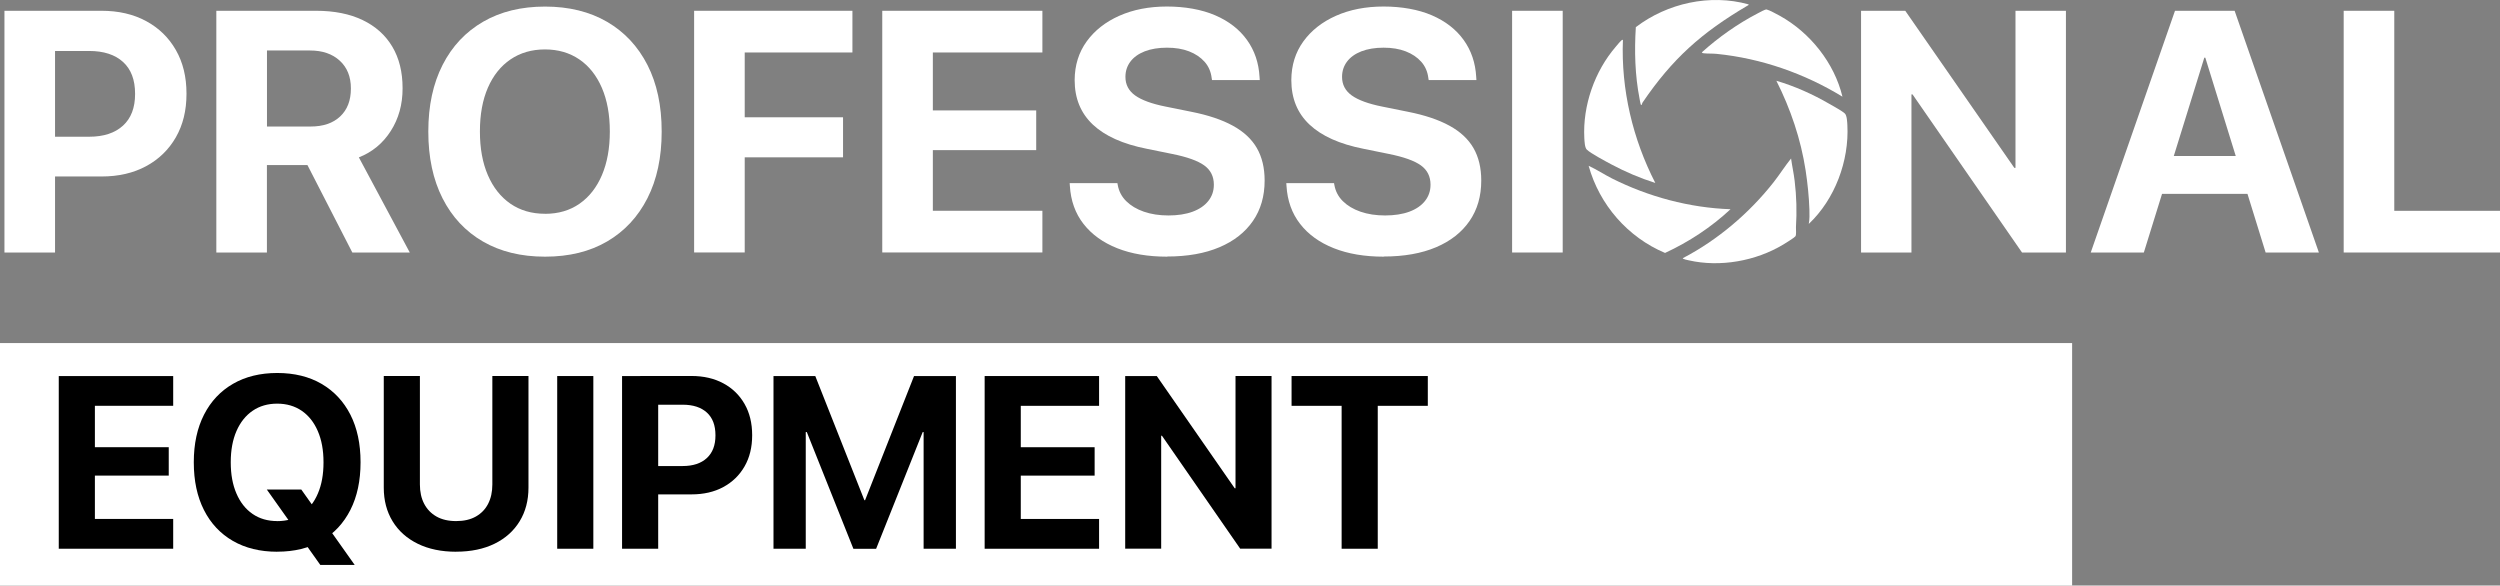
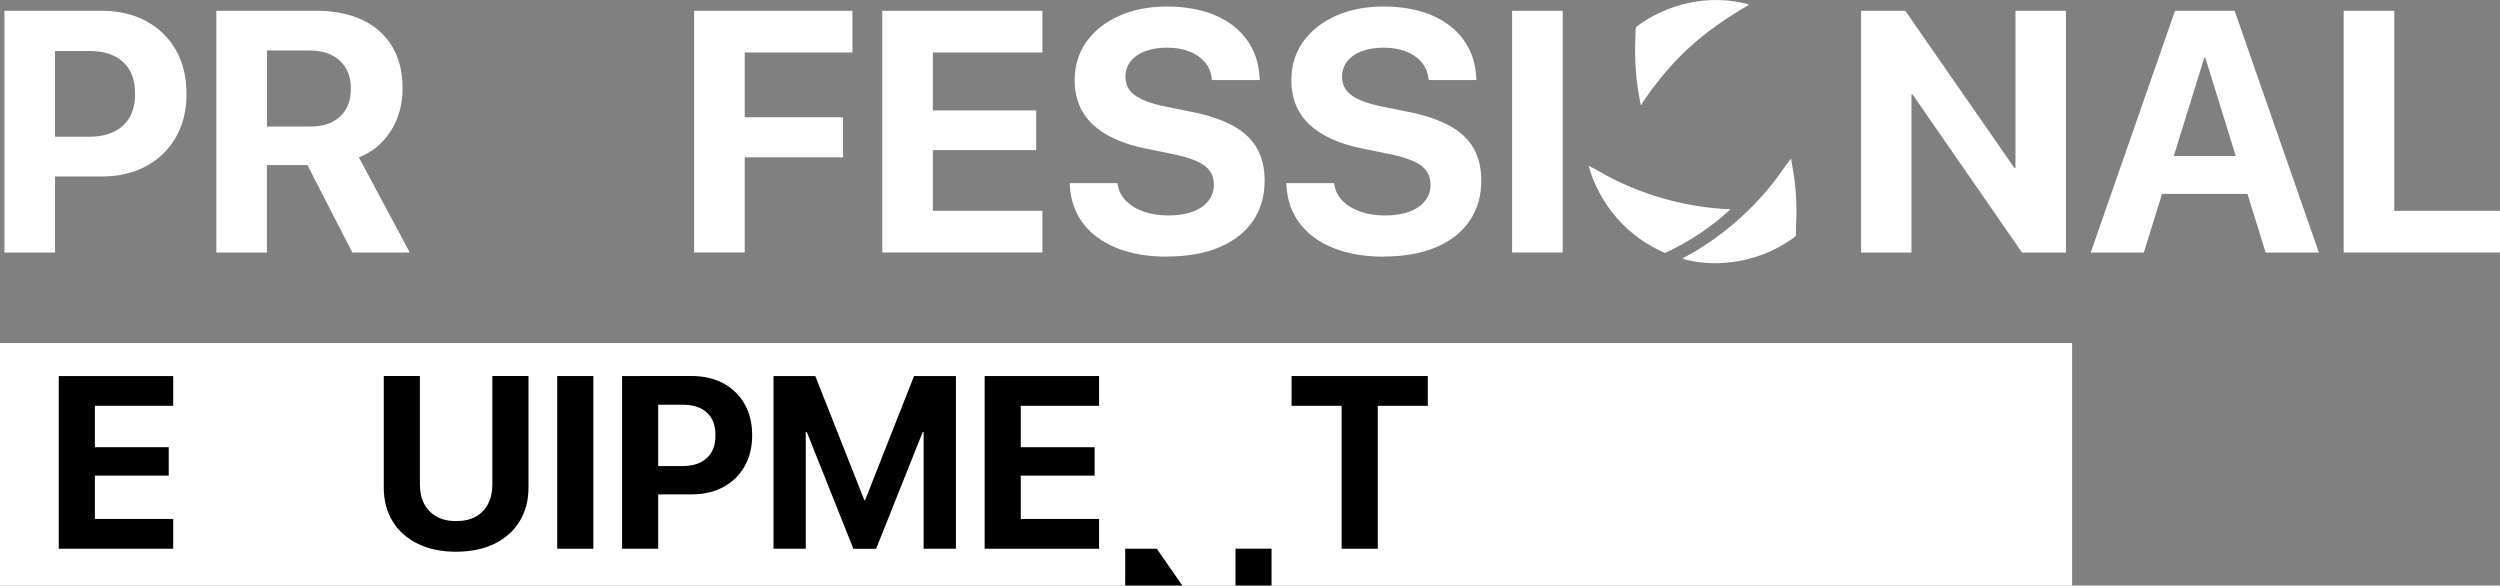
<svg xmlns="http://www.w3.org/2000/svg" id="Layer_2" data-name="Layer 2" viewBox="0 0 516.91 121.07">
  <rect x="0" y="0" width="516.91" height="121.07" fill="#808080" stroke="none" />
  <defs>
    <style> .cls-1 { fill: #fff; } </style>
  </defs>
  <g id="Layer_1-2" data-name="Layer 1">
    <g>
      <rect class="cls-1" y="70.94" width="428.44" height="50.13" />
      <g>
        <path class="cls-1" d="M.92,52.21V2.23h10.46v49.98H.92ZM6.18,36.48v-8.21h12.26c3,0,5.33-.77,7-2.3s2.49-3.71,2.49-6.53v-.07c0-2.86-.83-5.05-2.49-6.56-1.66-1.51-4-2.27-7-2.27H6.18V2.23h14.82c3.51,0,6.58.71,9.21,2.13,2.63,1.42,4.68,3.41,6.15,5.98,1.47,2.56,2.2,5.56,2.2,9.01v.07c0,3.42-.73,6.41-2.2,8.97-1.47,2.56-3.52,4.55-6.15,5.97s-5.7,2.13-9.21,2.13H6.18Z" />
        <path class="cls-1" d="M44.73,52.21V2.23h20.64c3.74,0,6.94.64,9.61,1.92,2.67,1.28,4.71,3.11,6.13,5.49,1.42,2.38,2.13,5.24,2.13,8.59v.07c0,3.3-.81,6.23-2.44,8.78-1.63,2.55-3.83,4.37-6.6,5.46l10.53,19.67h-11.88l-9.28-18.08h-8.38v18.08h-10.46ZM55.19,26.16h9.04c2.59,0,4.62-.69,6.1-2.08,1.48-1.39,2.22-3.3,2.22-5.75v-.07c0-2.4-.77-4.31-2.3-5.71-1.54-1.41-3.58-2.11-6.15-2.11h-8.9v15.73Z" />
-         <path class="cls-1" d="M112.69,53.07c-4.94,0-9.22-1.04-12.83-3.13-3.61-2.09-6.4-5.07-8.36-8.94-1.96-3.87-2.94-8.46-2.94-13.77v-.07c0-5.31.99-9.89,2.96-13.75,1.97-3.86,4.77-6.83,8.38-8.92,3.61-2.09,7.88-3.13,12.8-3.13s9.21,1.05,12.82,3.15c3.6,2.1,6.38,5.07,8.35,8.92,1.96,3.84,2.94,8.42,2.94,13.73v.07c0,5.31-.98,9.9-2.94,13.75-1.96,3.86-4.74,6.84-8.33,8.94-3.59,2.1-7.87,3.15-12.83,3.15ZM112.69,44.21c2.77,0,5.15-.7,7.15-2.1,2-1.4,3.54-3.37,4.62-5.91s1.63-5.53,1.63-8.97v-.07c0-3.46-.55-6.46-1.65-9.01-1.1-2.54-2.65-4.5-4.66-5.87-2.01-1.37-4.38-2.06-7.1-2.06s-5.1.69-7.12,2.06c-2.02,1.37-3.58,3.33-4.68,5.85-1.1,2.53-1.65,5.54-1.65,9.02v.07c0,3.46.55,6.47,1.65,9.01,1.1,2.54,2.65,4.5,4.66,5.89,2.01,1.38,4.39,2.08,7.14,2.08Z" />
        <path class="cls-1" d="M143.52,52.21V2.23h32.73v8.62h-22.27v13.4h20.33v8.28h-20.33v19.67h-10.46Z" />
        <path class="cls-1" d="M182.42,52.21V2.23h33.11v8.62h-22.65v11.98h21.37v8.21h-21.37v12.54h22.65v8.62h-33.11Z" />
        <path class="cls-1" d="M241.33,53.07c-3.95,0-7.4-.58-10.34-1.75-2.94-1.17-5.26-2.84-6.96-5.02-1.7-2.18-2.64-4.81-2.82-7.88l-.04-.55h9.87l.07.38c.23,1.29.81,2.41,1.75,3.34s2.15,1.66,3.65,2.18c1.5.52,3.2.78,5.09.78s3.61-.26,5-.78c1.4-.52,2.48-1.26,3.24-2.22s1.14-2.07,1.14-3.34v-.04c0-1.68-.66-3.01-1.99-3.97-1.33-.96-3.54-1.75-6.63-2.37l-5.26-1.07c-4.92-.97-8.63-2.64-11.14-5-2.51-2.37-3.76-5.43-3.76-9.2v-.03c.02-3.05.85-5.7,2.49-7.97,1.64-2.26,3.89-4.03,6.75-5.3,2.86-1.27,6.14-1.91,9.84-1.91s7.19.61,9.99,1.82c2.81,1.21,4.99,2.91,6.56,5.09s2.44,4.74,2.6,7.67l.04.62h-9.87l-.07-.42c-.16-1.32-.65-2.44-1.47-3.36-.82-.92-1.89-1.64-3.2-2.15-1.32-.51-2.84-.76-4.57-.76s-3.31.25-4.61.76c-1.29.51-2.28,1.22-2.96,2.13-.68.91-1.02,1.96-1.02,3.13v.03c0,1.59.67,2.87,2.01,3.83,1.34.96,3.44,1.73,6.3,2.3l5.3,1.07c3.49.69,6.35,1.65,8.59,2.88,2.24,1.22,3.9,2.77,4.97,4.62,1.07,1.86,1.61,4.09,1.61,6.7v.04c0,3.21-.8,5.99-2.41,8.33s-3.91,4.16-6.93,5.44c-3.01,1.28-6.62,1.92-10.82,1.92Z" />
        <path class="cls-1" d="M286.12,53.07c-3.95,0-7.39-.58-10.34-1.75-2.95-1.17-5.27-2.84-6.96-5.02-1.7-2.18-2.64-4.81-2.82-7.88l-.04-.55h9.87l.07.38c.23,1.29.81,2.41,1.75,3.34s2.15,1.66,3.65,2.18c1.5.52,3.2.78,5.09.78s3.61-.26,5.01-.78c1.4-.52,2.48-1.26,3.24-2.22s1.14-2.07,1.14-3.34v-.04c0-1.68-.66-3.01-1.99-3.97-1.33-.96-3.54-1.75-6.63-2.37l-5.26-1.07c-4.92-.97-8.63-2.64-11.14-5s-3.76-5.43-3.76-9.2v-.03c.02-3.05.85-5.7,2.49-7.97,1.64-2.26,3.89-4.03,6.75-5.3s6.14-1.91,9.84-1.91,7.19.61,9.99,1.82c2.8,1.21,4.99,2.91,6.56,5.09s2.44,4.74,2.6,7.67l.04.62h-9.87l-.07-.42c-.16-1.32-.65-2.44-1.47-3.36-.82-.92-1.89-1.64-3.21-2.15-1.31-.51-2.84-.76-4.57-.76s-3.31.25-4.61.76c-1.29.51-2.28,1.22-2.96,2.13-.68.91-1.02,1.96-1.02,3.13v.03c0,1.59.67,2.87,2.01,3.83,1.34.96,3.44,1.73,6.3,2.3l5.3,1.07c3.49.69,6.35,1.65,8.59,2.88,2.24,1.22,3.9,2.77,4.97,4.62,1.07,1.86,1.61,4.09,1.61,6.7v.04c0,3.21-.8,5.99-2.41,8.33s-3.91,4.16-6.93,5.44c-3.01,1.28-6.62,1.92-10.82,1.92Z" />
        <path class="cls-1" d="M312.65,52.21V2.23h10.46v49.98h-10.46Z" />
        <path class="cls-1" d="M384.8,52.21V2.23h9.14l27.15,39.1-8.76-6.62h4.4V2.23h10.43v49.98h-9.08l-27.22-39.31,8.76,6.62h-4.4v32.7h-10.43Z" />
        <path class="cls-1" d="M432.29,52.21l17.42-49.98h9.25v9.7h-3.19l-12.5,40.28h-10.98ZM441.67,40.08l2.56-7.83h23.31l2.56,7.83h-28.44ZM468.45,52.21l-12.47-40.28V2.23h6.06l17.42,49.98h-11.01Z" />
        <path class="cls-1" d="M484.59,52.21V2.23h10.46v41.36h21.86v8.62h-32.32Z" />
      </g>
      <g>
        <path d="M12.15,113.46v-35.71h23.66v6.16h-16.19v8.56h15.27v5.87h-15.27v8.96h16.19v6.16H12.15Z" />
-         <path d="M57.32,114.08c-3.53,0-6.59-.75-9.17-2.24-2.58-1.49-4.58-3.62-5.98-6.39-1.4-2.76-2.1-6.04-2.1-9.84v-.05c0-3.79.71-7.07,2.12-9.83s3.41-4.88,5.99-6.37c2.58-1.49,5.63-2.24,9.15-2.24s6.58.75,9.16,2.25c2.57,1.5,4.56,3.63,5.96,6.37,1.4,2.75,2.1,6.02,2.1,9.81v.05c0,3.8-.7,7.07-2.1,9.83-1.4,2.76-3.39,4.88-5.95,6.39-2.57,1.5-5.62,2.25-9.17,2.25ZM57.32,107.75c1.98,0,3.68-.5,5.11-1.5,1.43-1,2.53-2.4,3.3-4.22.78-1.82,1.16-3.95,1.16-6.41v-.05c0-2.48-.39-4.62-1.18-6.44-.78-1.81-1.89-3.21-3.33-4.2-1.44-.98-3.13-1.47-5.07-1.47s-3.64.49-5.07,1.47c-1.44.98-2.55,2.38-3.34,4.18-.79,1.81-1.19,3.96-1.19,6.45v.05c0,2.48.39,4.62,1.18,6.44.78,1.82,1.89,3.22,3.33,4.21,1.44.99,3.13,1.48,5.1,1.48ZM66.23,116.81l-11.06-15.59h7.13l11.04,15.59h-7.1Z" />
        <path d="M94.32,114.08c-3.05,0-5.7-.55-7.94-1.65-2.24-1.1-3.98-2.64-5.2-4.64-1.22-2-1.83-4.31-1.83-6.96v-23.09h7.47v22.42c0,1.53.29,2.87.88,4,.59,1.13,1.44,2.01,2.55,2.64,1.11.63,2.47.94,4.07.94s2.96-.31,4.07-.94c1.11-.63,1.96-1.5,2.54-2.64.58-1.13.87-2.46.87-4v-22.42h7.47v23.09c0,2.64-.61,4.96-1.82,6.94-1.21,1.99-2.94,3.54-5.17,4.64-2.24,1.1-4.89,1.66-7.96,1.66Z" />
        <path d="M115.21,113.46v-35.71h7.47v35.71h-7.47Z" />
        <path d="M128.62,113.46v-35.71h7.47v35.71h-7.47ZM132.39,102.23v-5.87h8.76c2.14,0,3.81-.55,5-1.65,1.19-1.1,1.78-2.65,1.78-4.67v-.05c0-2.05-.59-3.61-1.78-4.69-1.19-1.08-2.85-1.62-5-1.62h-8.76v-5.94h10.59c2.51,0,4.7.51,6.58,1.52s3.35,2.44,4.39,4.27c1.05,1.83,1.57,3.98,1.57,6.44v.05c0,2.44-.52,4.58-1.57,6.41-1.05,1.83-2.51,3.25-4.39,4.27s-4.08,1.52-6.58,1.52h-10.59Z" />
        <path d="M159.93,113.46v-35.71h8.64l10.15,25.67h.15l10.12-25.67h8.66v35.71h-6.68v-24.13h-3.44l7.48-10.59-13.86,34.73h-4.7l-13.86-34.73,7.48,10.59h-3.47v24.13h-6.66Z" />
        <path d="M203.59,113.46v-35.71h23.66v6.16h-16.19v8.56h15.27v5.87h-15.27v8.96h16.19v6.16h-23.66Z" />
-         <path d="M232.65,113.46v-35.71h6.53l19.4,27.94-6.26-4.73h3.14v-23.22h7.45v35.71h-6.48l-19.46-28.09,6.26,4.73h-3.14v23.36h-7.45Z" />
+         <path d="M232.65,113.46h6.53l19.4,27.94-6.26-4.73h3.14v-23.22h7.45v35.71h-6.48l-19.46-28.09,6.26,4.73h-3.14v23.36h-7.45Z" />
        <path d="M277.4,113.46v-29.55h-10.35v-6.16h28.17v6.16h-10.35v29.55h-7.47Z" />
      </g>
      <g id="uowz63.tif">
        <g>
          <path class="cls-1" d="M357.81,43.26c-3.97,3.71-8.61,6.76-13.54,9.04-7.71-3.25-13.56-9.96-15.8-18.02,1.65.76,3.18,1.78,4.8,2.6,7.55,3.8,16.06,6.09,24.53,6.38Z" />
-           <path class="cls-1" d="M380.95,19.99c-7.85-4.8-16.78-7.92-25.98-8.85-.85-.09-1.85-.03-2.66-.12-.19-.02-.31-.01-.43-.2,3.44-3.1,7.43-5.92,11.54-8.05.38-.19,1.55-.87,1.85-.81.52.1,2.18,1.01,2.74,1.31,6.25,3.47,11.26,9.74,12.94,16.71Z" />
-           <path class="cls-1" d="M373.99,46.29c.18-.94.16-2.01.13-2.98-.09-2.66-.38-5.43-.78-8.07-.99-6.46-3.12-12.73-6.05-18.54,3.82,1.13,7.52,2.78,10.96,4.78.76.44,2.65,1.46,3.2,1.99.44.43.48,1.74.52,2.39.39,7.4-2.58,15.35-7.97,20.43Z" />
          <path class="cls-1" d="M347.95,53.38c7.2-3.75,13.75-9.32,18.76-15.69,1.26-1.6,2.35-3.35,3.62-4.92.21,1.55.56,3.08.74,4.63.39,3.21.47,6.38.27,9.59-.03.49.13,1.58-.13,1.89-.24.29-2.04,1.41-2.49,1.68-5.67,3.41-13.04,4.74-19.53,3.27-.14-.03-1.39-.27-1.24-.46Z" />
          <path class="cls-1" d="M339.47,21.64c-.21.2-.21-.04-.26-.18-.09-.31-.14-.72-.21-1.06-.95-4.86-1.08-9.86-.77-14.79,6.51-4.95,15.33-6.92,23.3-4.71.12.14-.14.23-.23.28-9.46,5.57-15.49,10.92-21.69,20.04-.09.13-.13.4-.15.42Z" />
-           <path class="cls-1" d="M335.56,8.24c-.4,10.26,2.03,20.51,6.7,29.59-3.14-.99-6.2-2.3-9.11-3.85-1.15-.62-4.23-2.25-5.05-3.04-.44-.43-.48-1.74-.52-2.39-.35-6.73,2.14-13.83,6.52-18.91.26-.3.82-1,1.07-1.2.13-.1.17-.24.38-.19Z" />
        </g>
      </g>
    </g>
  </g>
</svg>